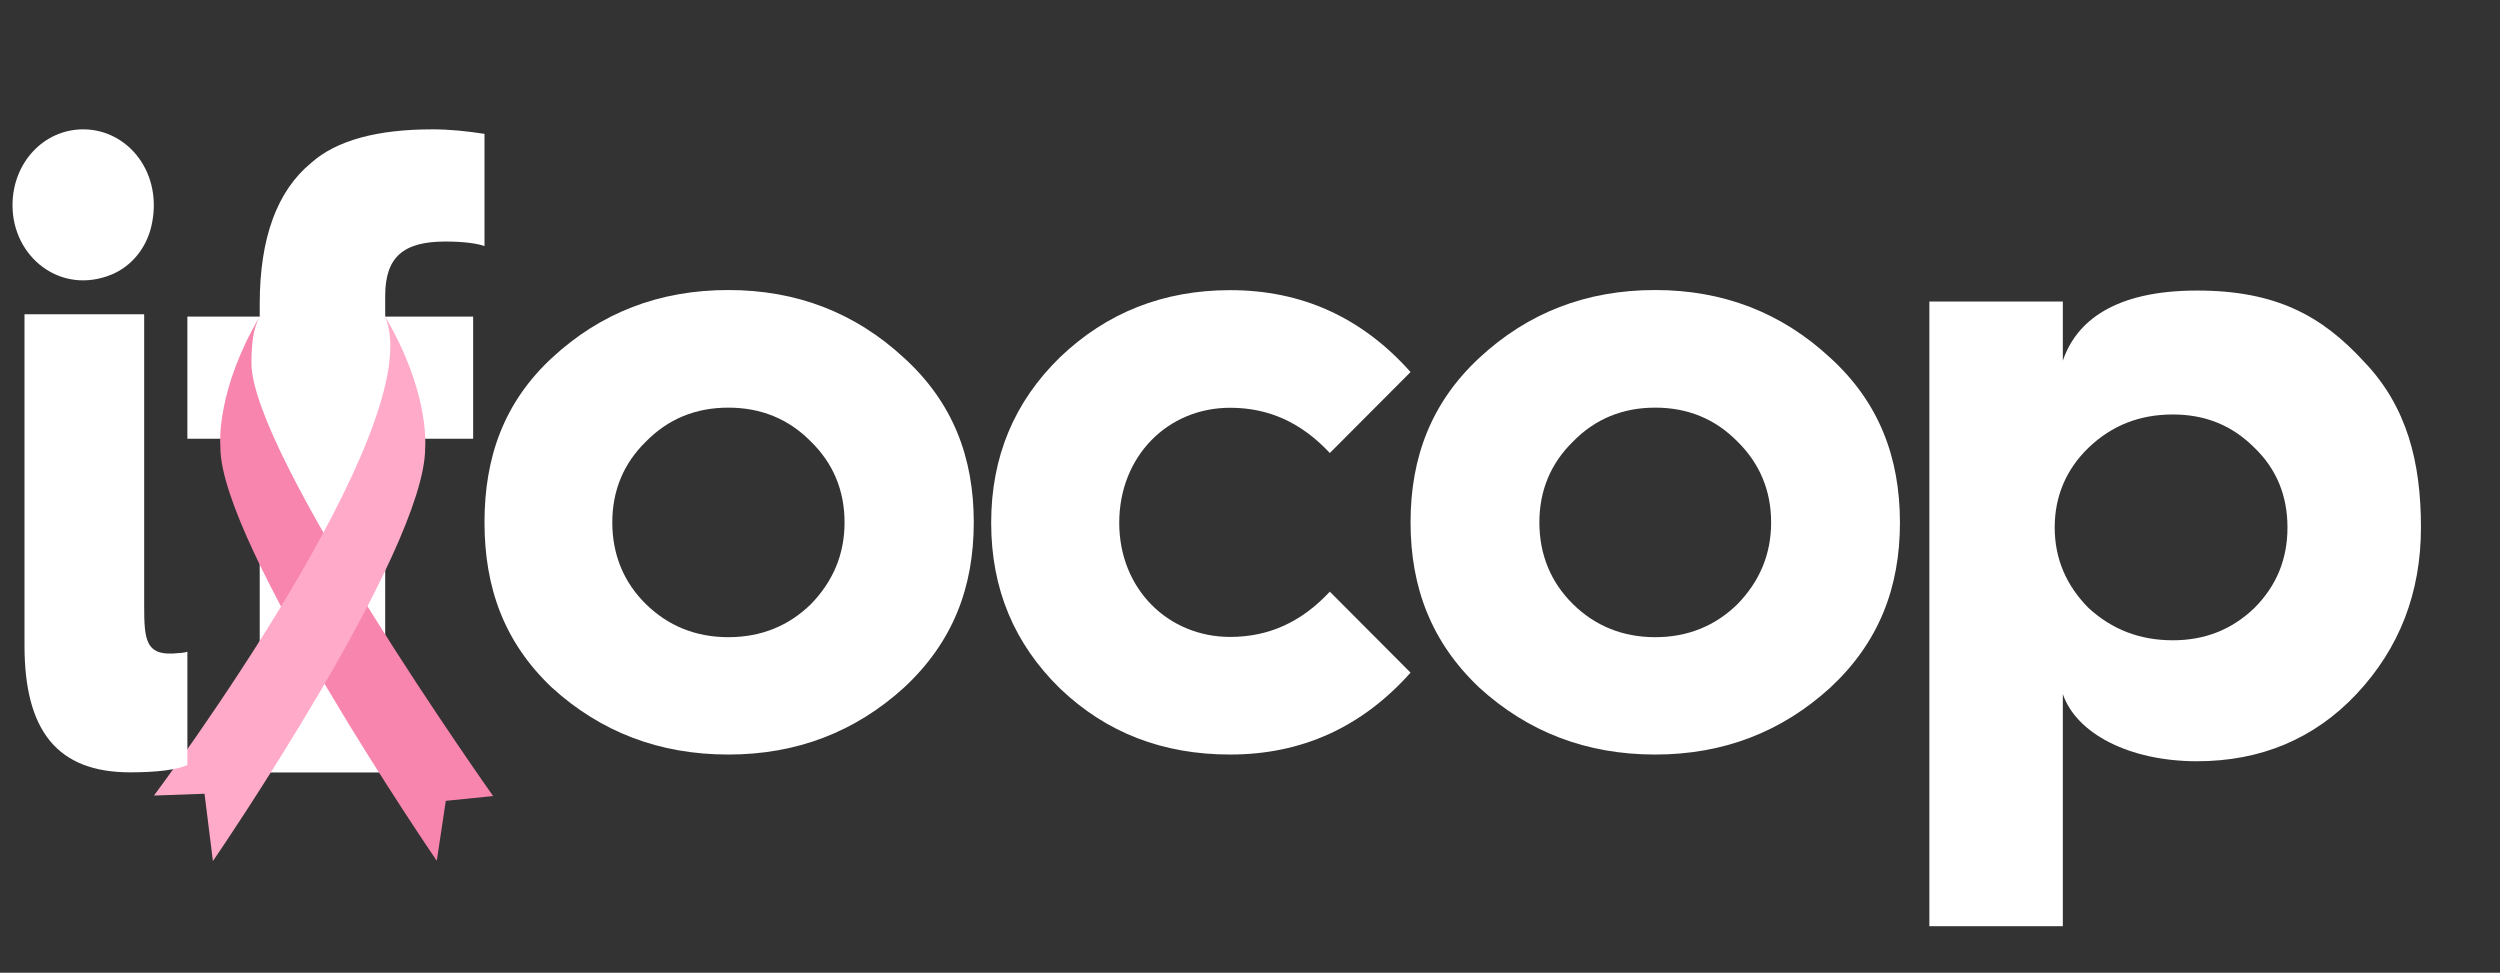
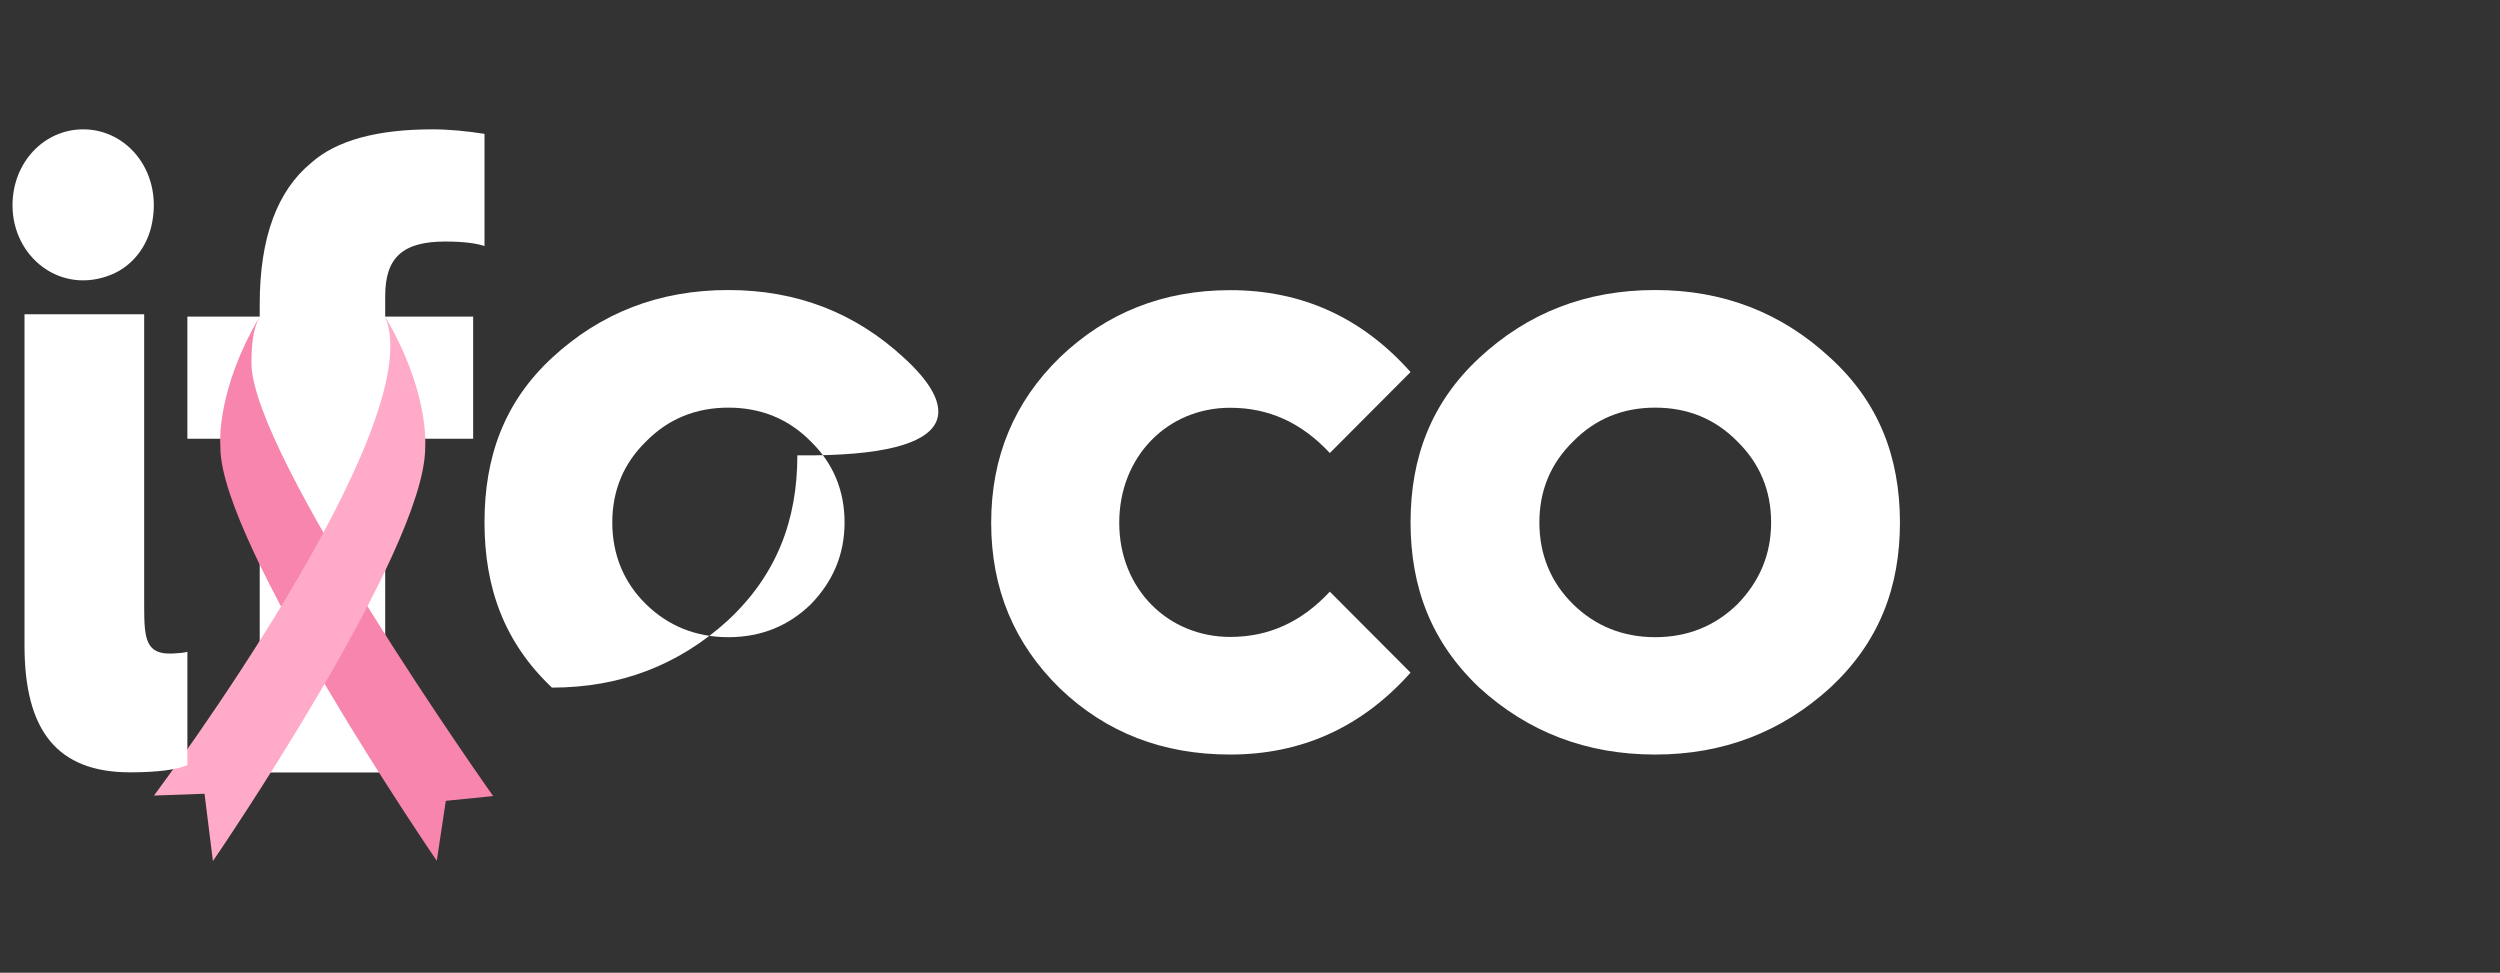
<svg xmlns="http://www.w3.org/2000/svg" version="1.1" id="Calque_1" x="0px" y="0px" viewBox="0 0 1938.6 754.3" style="enable-background:new 0 0 1938.6 754.3;" xml:space="preserve">
  <rect x="0" y="0" width="1938.6" height="754.3" fill="#333333" stroke="none" />
  <style type="text/css">
	.st0{fill-rule:evenodd;clip-rule:evenodd;fill:#FFFFFF;}
	.st1{fill:#F785AD;}
	.st2{fill:#FFAAC8;}
</style>
  <path class="st0" d="M1419.3,277.5c-37.7-35-82.9-52.6-135.8-52.6c-53.5,0-98.7,17.6-136.4,52.6c-37,34.4-53.3,76.9-53.3,127.5  c0,50.6,16.2,93.1,53.3,128.2c37.7,34.4,83,51.9,136.4,51.9c52.8,0,98.1-17.5,135.8-51.9c37.7-35.1,54-77.5,54-128.2  C1473.2,354.5,1457,311.9,1419.3,277.5z M1347.3,468.5c-17.2,16.8-38.4,25.6-63.8,25.6c-25.3,0-46.6-8.8-63.7-25.6  c-17.2-16.9-26.1-38.4-26.1-63.4c0-24.9,8.9-45.9,26.1-62.7c17.1-17.5,38.4-26.3,63.7-26.3c25.4,0,46.6,8.8,63.8,26.3  c17.1,16.8,26.1,37.8,26.1,62.7C1373.4,430,1364.4,450.9,1347.3,468.5z" />
  <path class="st0" d="M201.4,340.2v258.8h97.3V340.2h68.2v-94.7h-68.2v-16.1c0-30.2,14.2-42.1,46.6-42.1c14.2,0,24.3,1.4,30.4,3.5  v-87c-13.5-2.1-27-3.5-40.5-3.5c-42.6,0-74.3,8.5-93.9,26c-26.4,21.7-39.9,58.2-39.9,109.4v9.8h-56.1v94.7H201.4z" />
  <path class="st0" d="M117.3,175.7c9.7-40.9-17.6-75.4-52.8-75.4c-30.3,0-54.8,25.6-54.8,58.9c0,40.2,37.4,69.9,76.8,53.7  C101.8,206.6,113.3,192.6,117.3,175.7z" />
-   <path class="st0" d="M701,277.5c-37.8-35-83.2-52.6-136.2-52.6c-53.6,0-99,17.6-136.8,52.6c-37.1,34.4-52.3,76.9-52.3,127.5  c0,50.6,15.2,93.1,52.3,128.2c37.8,34.4,83.2,51.9,136.8,51.9c53,0,98.3-17.5,136.2-51.9c37.8-35.1,54.1-77.5,54.1-128.2  C755.1,354.5,738.8,311.9,701,277.5z M628.8,468.5c-17.2,16.8-38.5,25.6-64,25.6c-25.4,0-46.7-8.8-63.9-25.6  c-17.2-16.9-26.1-38.4-26.1-63.4c0-24.9,8.9-45.9,26.1-62.7c17.2-17.5,38.5-26.3,63.9-26.3c25.4,0,46.8,8.8,64,26.3  c17.2,16.8,26.1,37.8,26.1,62.7C654.9,430,645.9,450.9,628.8,468.5z" />
+   <path class="st0" d="M701,277.5c-37.8-35-83.2-52.6-136.2-52.6c-53.6,0-99,17.6-136.8,52.6c-37.1,34.4-52.3,76.9-52.3,127.5  c0,50.6,15.2,93.1,52.3,128.2c53,0,98.3-17.5,136.2-51.9c37.8-35.1,54.1-77.5,54.1-128.2  C755.1,354.5,738.8,311.9,701,277.5z M628.8,468.5c-17.2,16.8-38.5,25.6-64,25.6c-25.4,0-46.7-8.8-63.9-25.6  c-17.2-16.9-26.1-38.4-26.1-63.4c0-24.9,8.9-45.9,26.1-62.7c17.2-17.5,38.5-26.3,63.9-26.3c25.4,0,46.8,8.8,64,26.3  c17.2,16.8,26.1,37.8,26.1,62.7C654.9,430,645.9,450.9,628.8,468.5z" />
  <path class="st0" d="M1031.2,351.3l62.6-62.8c-37.9-42.6-84.6-63.5-139.9-63.5c-52,0-96,17.6-132,52.1  c-35.3,34.4-53.3,77-53.3,128.3c0,51.4,18,93.9,53.3,128.4c36,34.5,80,51.3,132,51.3c55.3,0,102-21,139.9-63.5l-62.6-62.8  c-22,23.6-47.3,35.1-77.3,35.1c-48,0-86-37.1-86-88.5c0-51.3,37.3-89.2,86-89.2C983.9,316.2,1009.2,327.7,1031.2,351.3z" />
-   <path class="st0" d="M1833.1,280.4c-32.6-35.5-68.2-55.1-129.4-55.1c-64,0-93.7,23.8-104.1,54.4v-45.9h-103.5v484.4h103.5v-180  c10.4,30.5,51.4,52.1,104.1,52.1c49.3,0,91-17.4,123.6-52.1c33.3-35.5,50-78.5,50-129.3C1877.3,358.2,1866.4,315.1,1833.1,280.4z   M1748.1,471.5c-17.3,16.6-38.1,25-63.2,25c-25.7,0-47.2-8.4-65.3-25c-17.3-17.4-26.3-38.2-26.3-62.5c0-24.3,9-45.2,26.3-61.9  c18.1-17.3,39.6-25.7,65.3-25.7c25,0,45.8,8.3,63.2,25.7c17.4,16.7,25.7,37.6,25.7,61.9C1773.8,433.3,1765.5,454.1,1748.1,471.5z" />
  <g>
    <path class="st1" d="M195,281.6c0-14.2,1.1-26.4,6.4-36.1c-33.1,55.9-30.7,97.5-30.6,98.6c0,0,0,0,0,0c0,1.1,0.1,2.1,0.1,3   c0,75.2,167.8,320.4,167.8,320.4l7-46.5l36.7-3.7C382.4,617.3,195,352.8,195,281.6z" />
    <path class="st2" d="M298.6,245.5c36.1,83.8-179.2,371.4-179.2,371.4l39.2-1.4l6.5,52.2c0,0,164.6-240,164.6-320.4   c0-1,0.1-2.1,0.1-3.3C329.7,344,332.3,302.2,298.6,245.5z" />
  </g>
  <path class="st0" d="M111.8,243.7H19v256.9c0,65.8,25.2,98.3,81.9,98.3c21.2,0,36-2,44.4-5.6v-87.9c-1.9,0.7-5.8,1.1-11.6,1.4  c-20.6,0.8-21.9-11.1-21.9-36.7V243.7z" />
</svg>